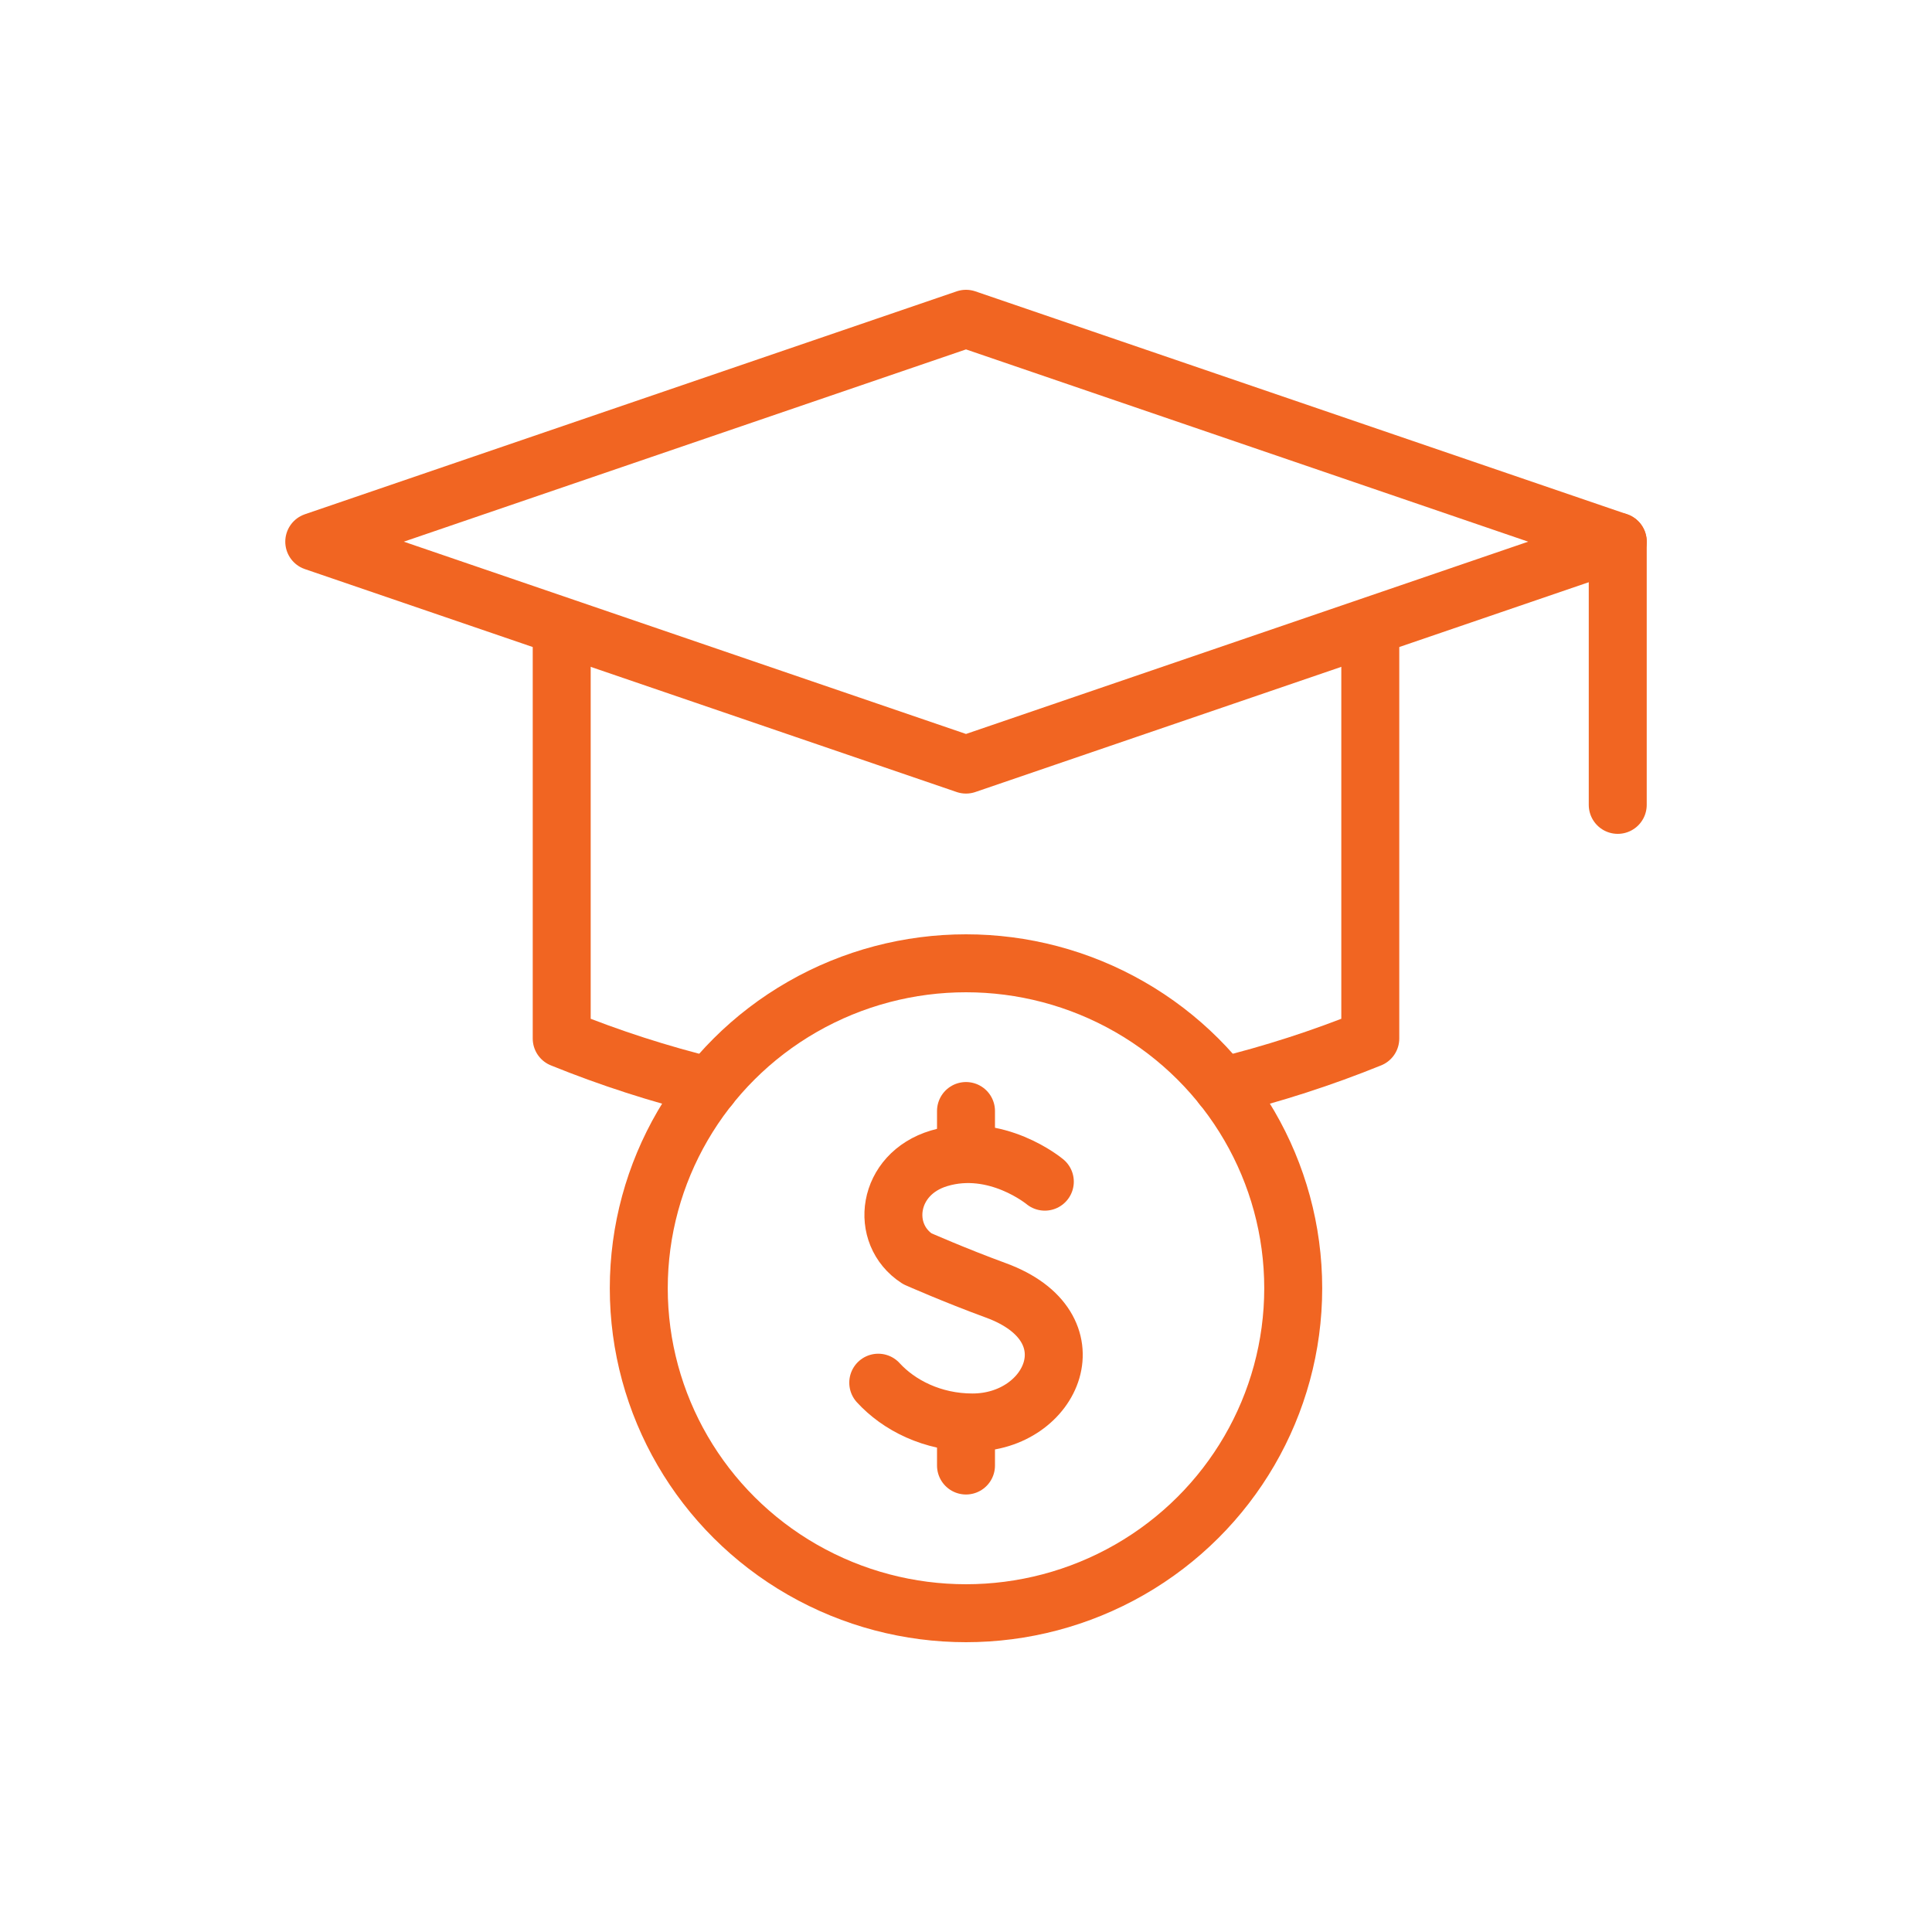
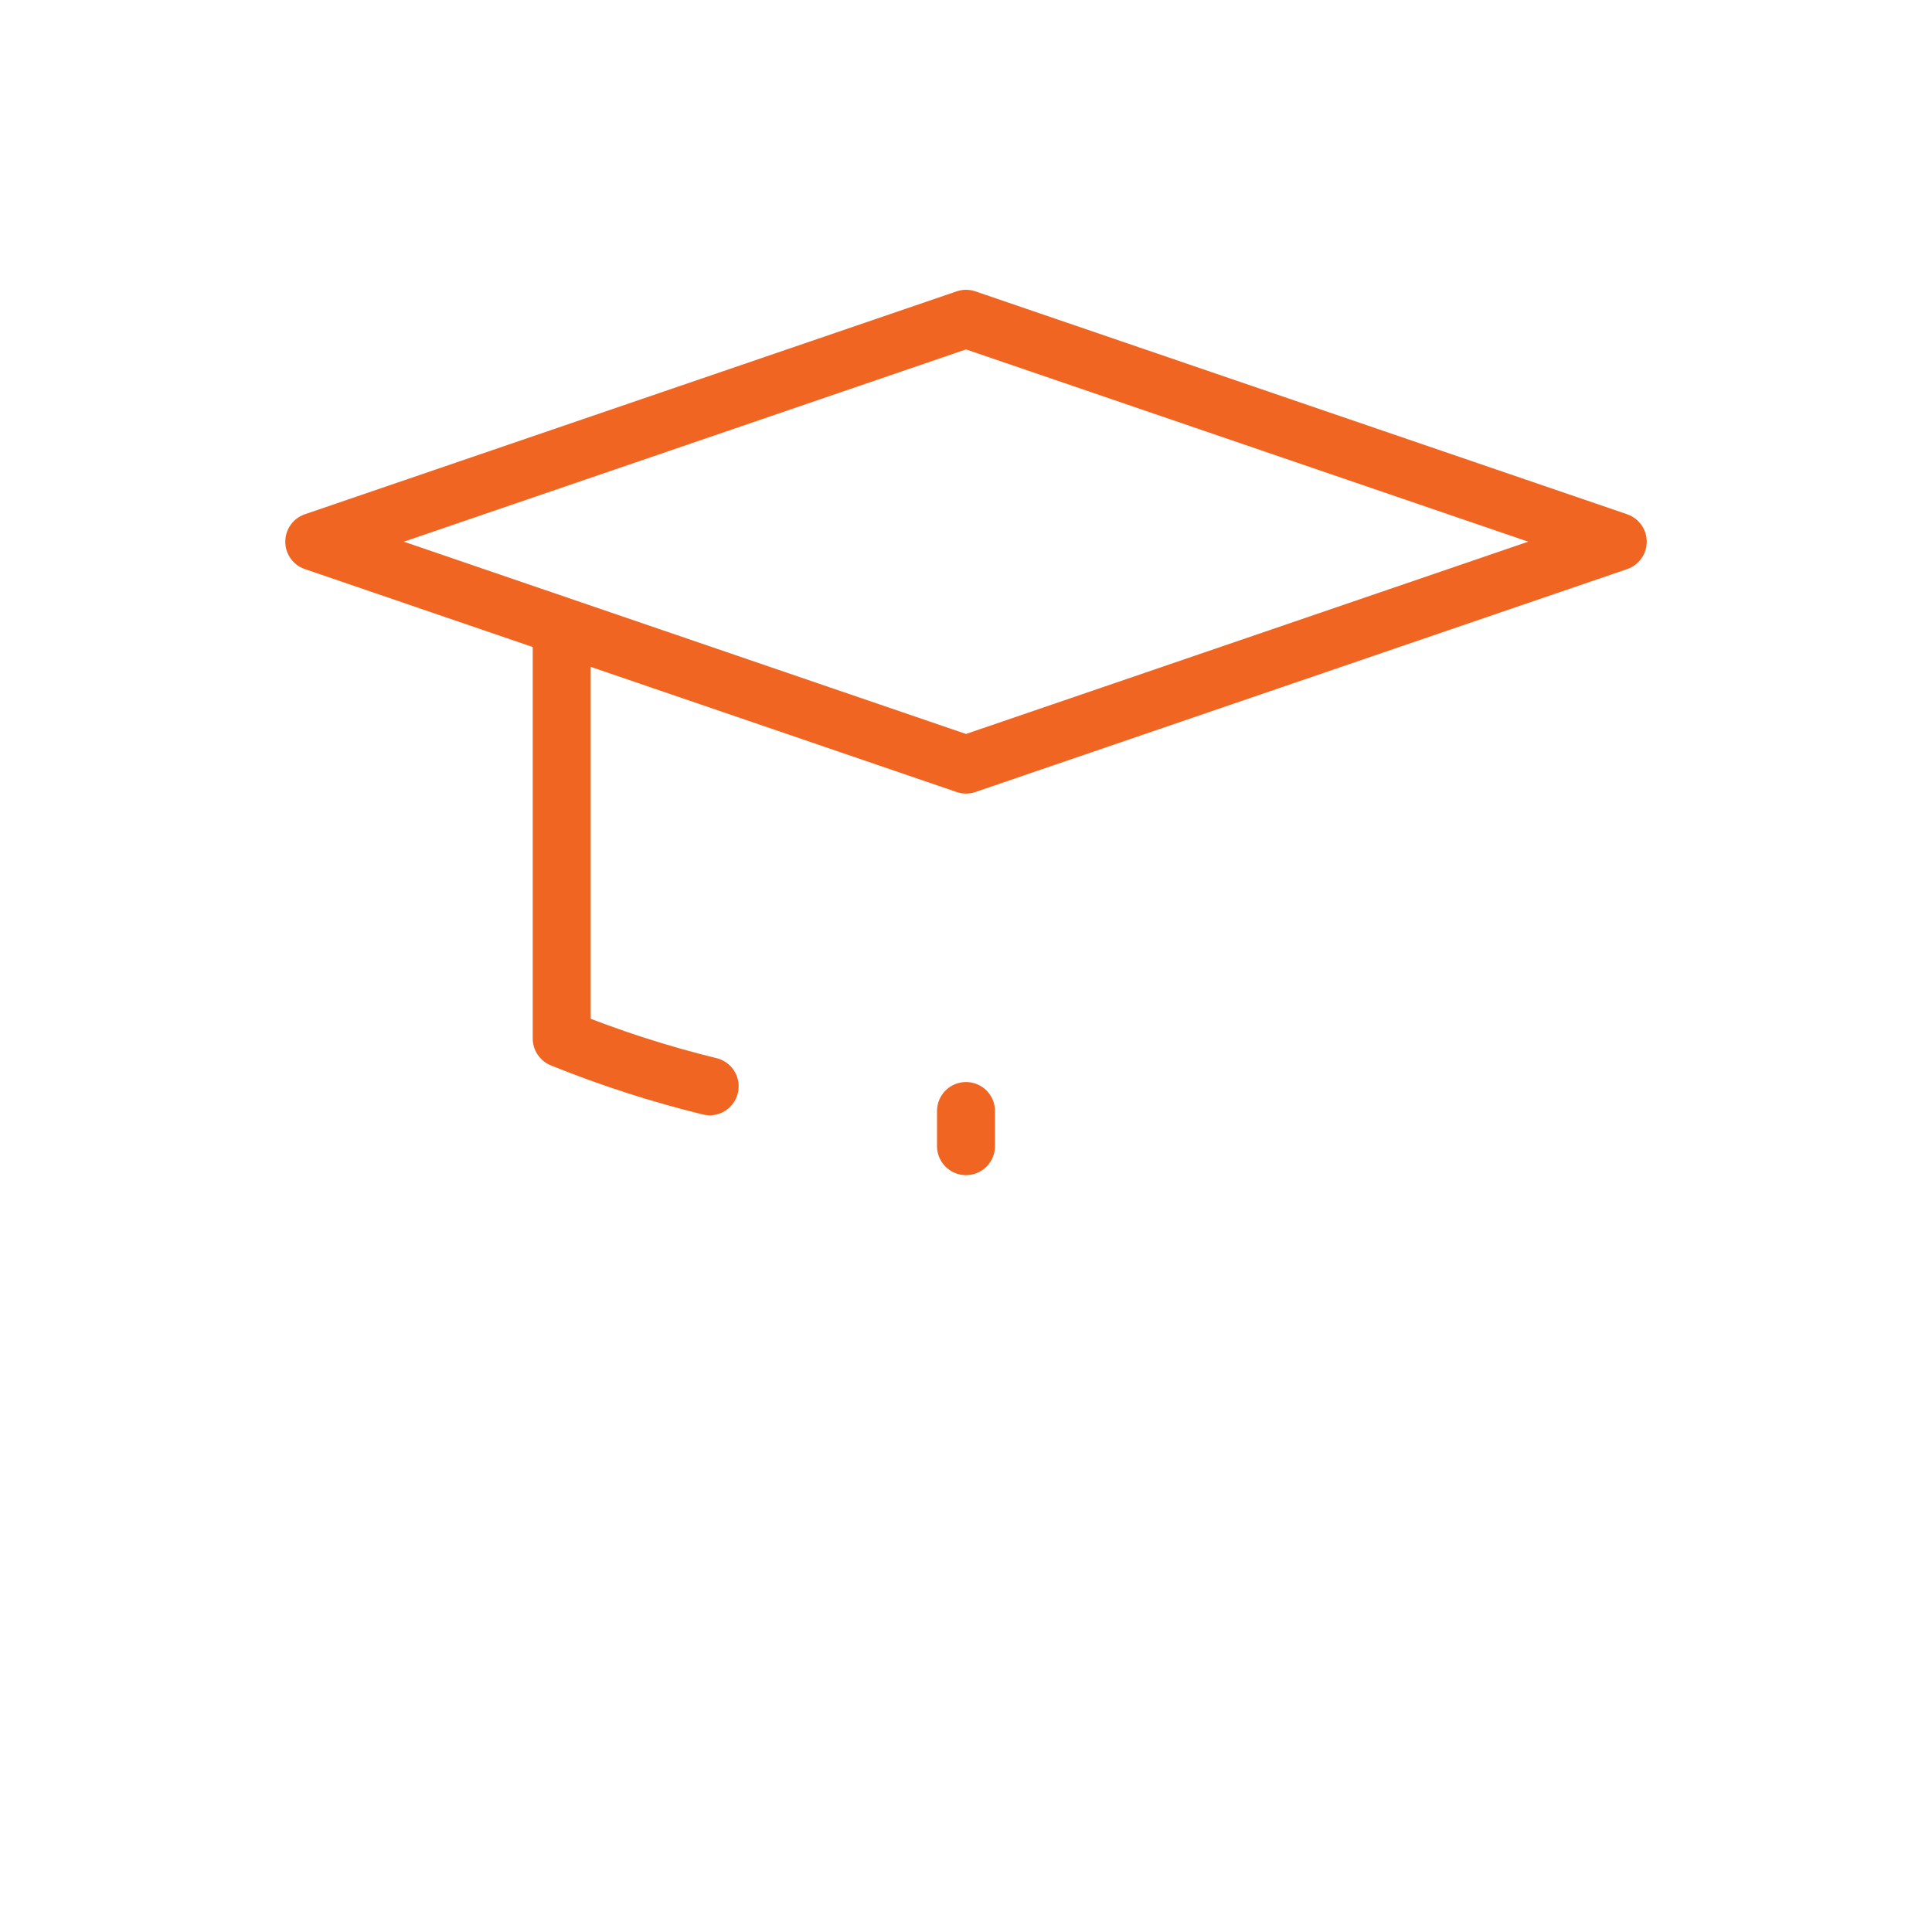
<svg xmlns="http://www.w3.org/2000/svg" id="Layer_1" data-name="Layer 1" viewBox="0 0 1000 1000">
  <defs>
    <style>
      .cls-1 {
        fill: none;
        stroke: #f16522;
        stroke-linecap: round;
        stroke-linejoin: round;
        stroke-width: 30px;
      }
    </style>
  </defs>
  <polygon class="cls-1" points="500 395.75 162.66 280.37 500 165 837.34 280.37 500 395.75" />
  <path class="cls-1" d="M290.74,325.56v211.97c25.04,10.15,50.63,18.39,76.58,24.74" />
-   <path class="cls-1" d="M709.26,325.56v211.97c-25.04,10.15-50.63,18.39-76.58,24.74" />
-   <line class="cls-1" x1="837.34" y1="280.37" x2="837.34" y2="416.6" />
  <g>
-     <ellipse class="cls-1" cx="500" cy="666.8" rx="169.37" ry="168.2" />
-     <path class="cls-1" d="M540.8,611.63s-25.1-20.95-54.7-12.1c-27.18,8.13-30.98,39.25-11.32,51.98,0,0,19.3,8.55,40.7,16.39,51.52,18.87,29.33,68.37-12.15,68.37-20.77,0-38.2-9.03-48.75-20.59" />
    <line class="cls-1" x1="500" y1="575.06" x2="500" y2="593.25" />
-     <line class="cls-1" x1="500" y1="758.55" x2="500" y2="740.36" />
  </g>
</svg>